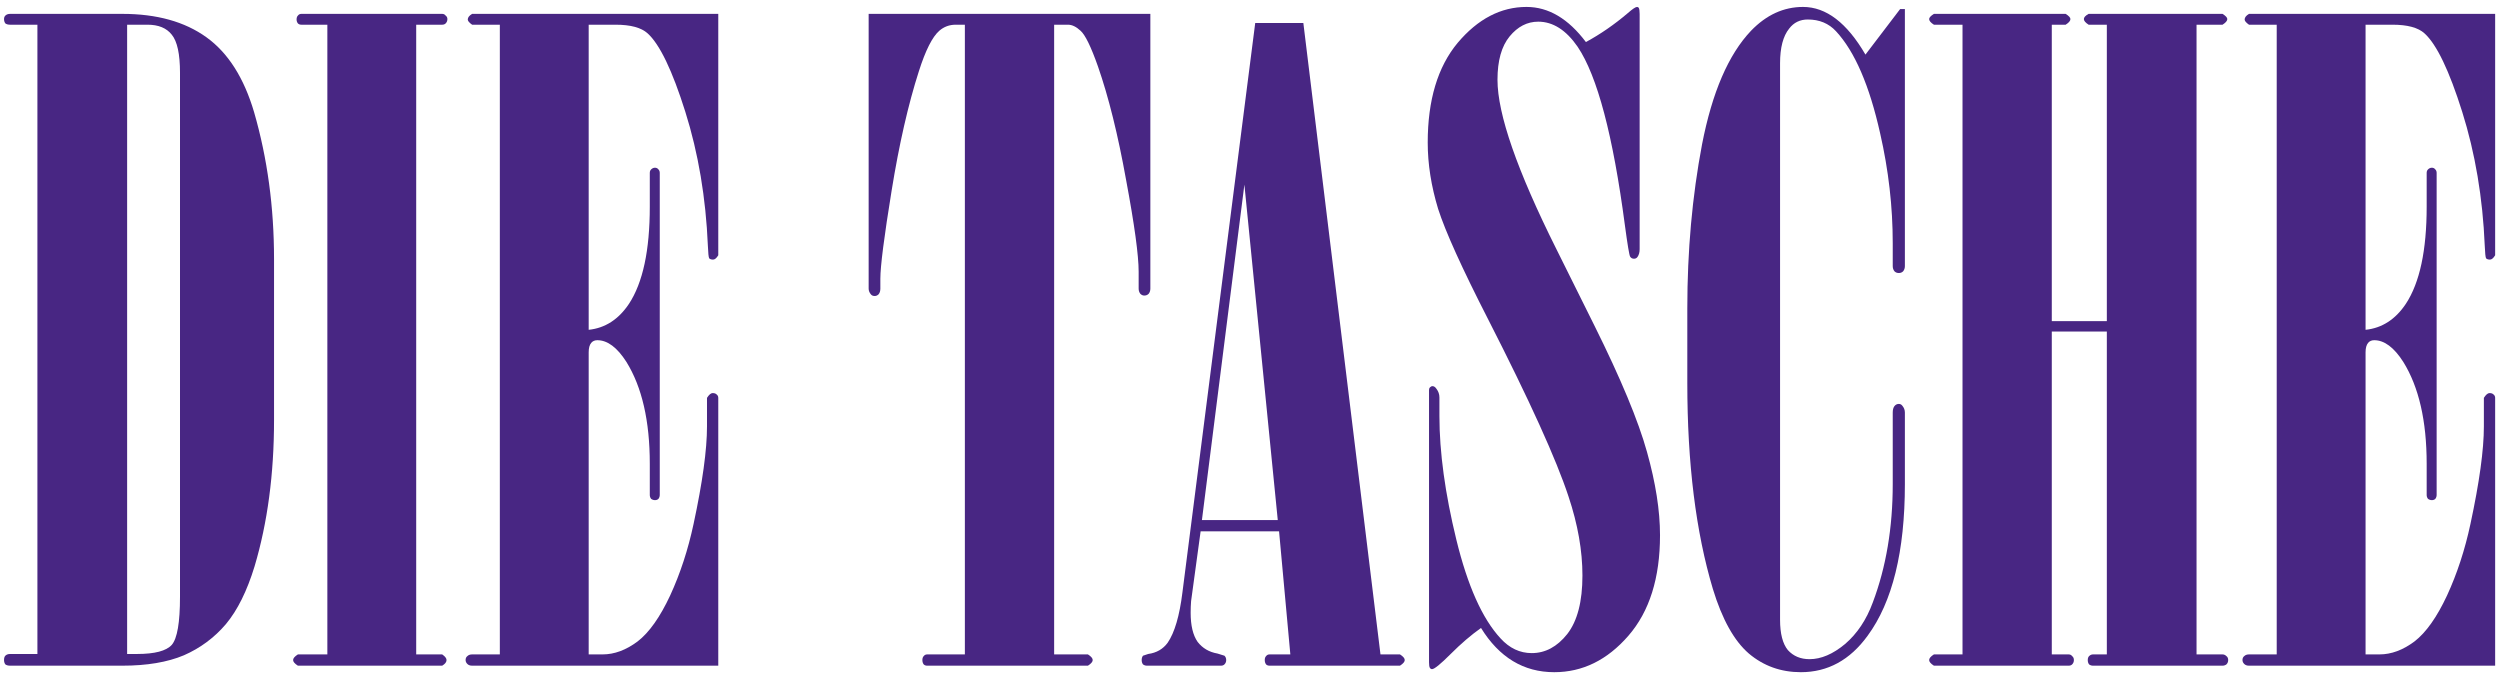
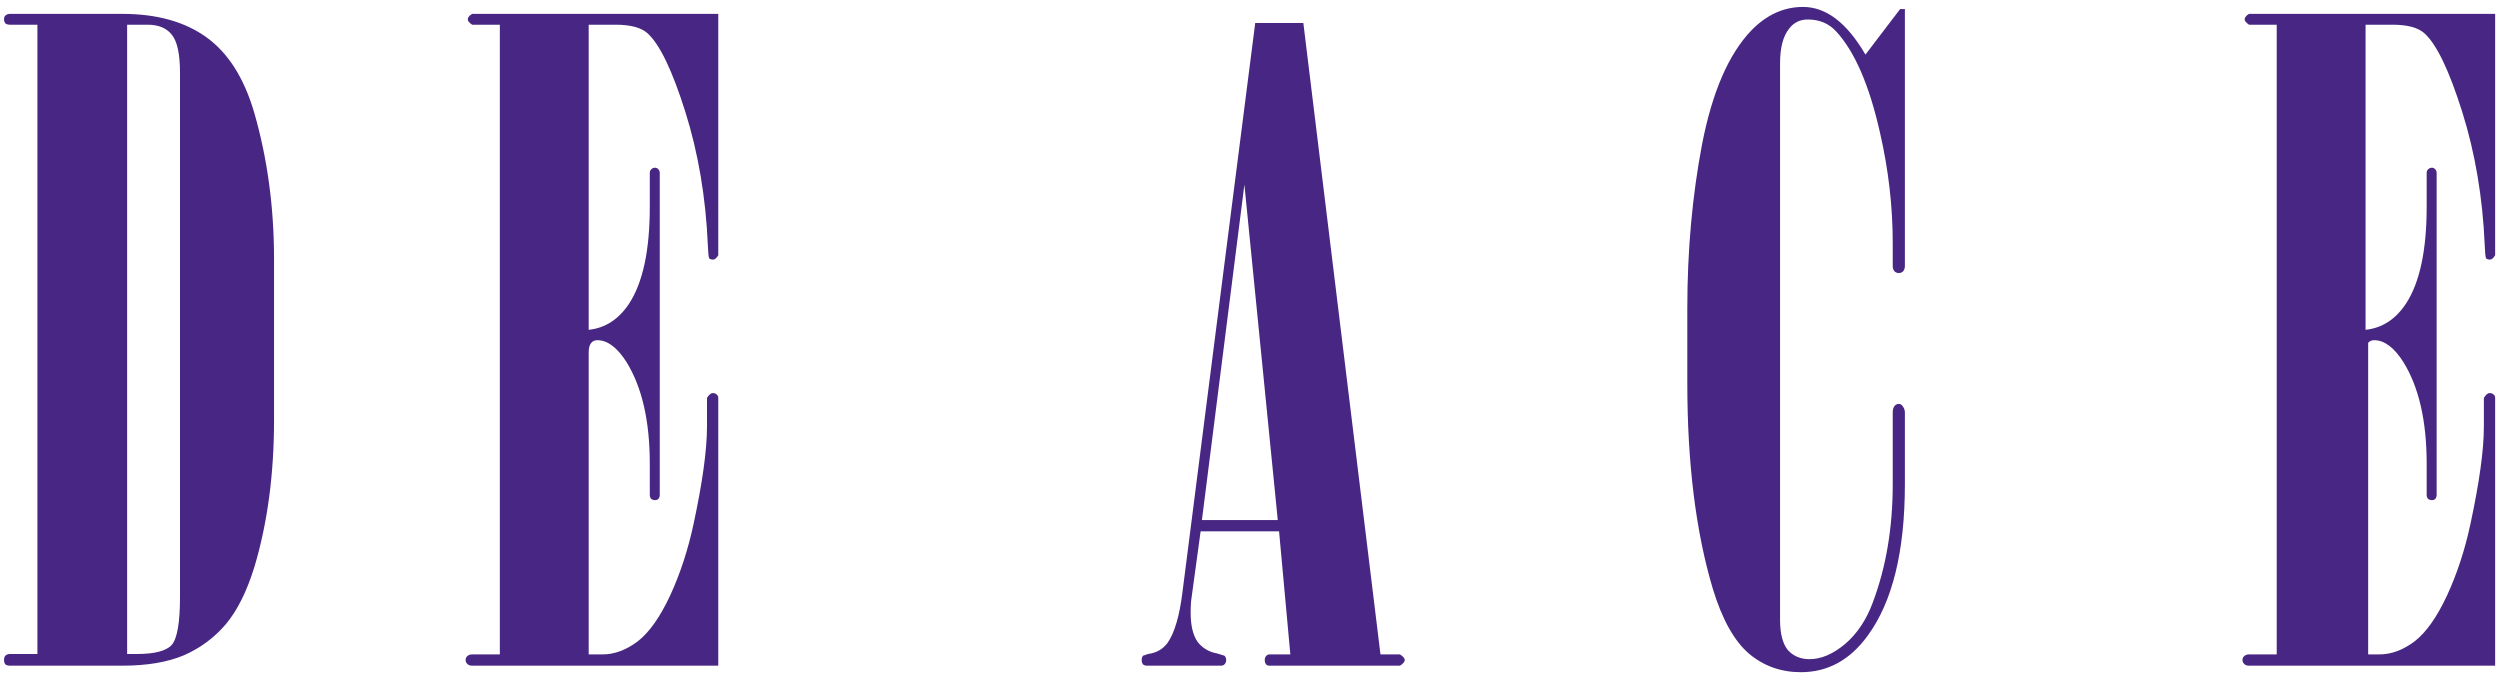
<svg xmlns="http://www.w3.org/2000/svg" width="169" height="46" viewBox="0 0 169 46" fill="none">
  <path d="M2.529 44.209V1.67H0.684C0.547 1.67 0.439 1.641 0.361 1.582C0.303 1.504 0.273 1.406 0.273 1.289C0.273 1.191 0.303 1.113 0.361 1.055C0.439 0.977 0.547 0.938 0.684 0.938H8.271C10.596 0.938 12.49 1.465 13.955 2.52C15.42 3.574 16.494 5.264 17.178 7.588C18.076 10.693 18.525 14.004 18.525 17.52V28.389C18.525 32.041 18.086 35.342 17.207 38.291C16.699 39.951 16.055 41.25 15.273 42.188C14.492 43.105 13.545 43.809 12.432 44.297C11.318 44.766 9.932 45 8.271 45H0.684C0.547 45 0.439 44.971 0.361 44.912C0.303 44.834 0.273 44.736 0.273 44.619C0.273 44.482 0.303 44.385 0.361 44.326C0.439 44.248 0.547 44.209 0.684 44.209H2.529ZM8.594 44.209H9.268C10.459 44.209 11.24 44.004 11.611 43.594C11.982 43.164 12.168 42.08 12.168 40.342V4.922C12.168 3.652 11.982 2.793 11.611 2.344C11.26 1.895 10.713 1.67 9.971 1.67H8.594V44.209Z" fill="#482683" />
-   <path d="M22.129 1.67H20.371C20.273 1.67 20.195 1.641 20.137 1.582C20.078 1.504 20.049 1.416 20.049 1.318C20.049 1.201 20.078 1.113 20.137 1.055C20.195 0.977 20.273 0.938 20.371 0.938H29.893C29.99 0.938 30.068 0.977 30.127 1.055C30.205 1.113 30.244 1.191 30.244 1.289C30.244 1.406 30.205 1.504 30.127 1.582C30.068 1.641 29.99 1.67 29.893 1.67H28.135V44.238H29.893C30.088 44.375 30.186 44.502 30.186 44.619C30.186 44.756 30.088 44.883 29.893 45H20.137C19.922 44.863 19.814 44.736 19.814 44.619C19.814 44.502 19.922 44.375 20.137 44.238H22.129V1.67Z" fill="#482683" />
  <path d="M33.789 1.67H31.914C31.719 1.533 31.621 1.416 31.621 1.318C31.621 1.182 31.719 1.055 31.914 0.938H48.555V17.256C48.438 17.451 48.32 17.549 48.203 17.549C48.086 17.549 47.998 17.52 47.94 17.461C47.9 17.383 47.871 17.1 47.852 16.611C47.715 13.369 47.207 10.352 46.328 7.559C45.449 4.766 44.6 2.998 43.779 2.256C43.35 1.865 42.627 1.67 41.611 1.67H39.795V22.295C40.908 22.178 41.816 21.592 42.52 20.537C43.457 19.111 43.926 16.924 43.926 13.975V11.69C43.926 11.592 43.955 11.514 44.014 11.455C44.092 11.377 44.18 11.338 44.277 11.338C44.375 11.338 44.453 11.377 44.512 11.455C44.57 11.514 44.6 11.592 44.6 11.69V33.457C44.6 33.555 44.57 33.643 44.512 33.721C44.453 33.779 44.375 33.809 44.277 33.809C44.18 33.809 44.092 33.779 44.014 33.721C43.955 33.643 43.926 33.555 43.926 33.457V31.348C43.926 28.457 43.398 26.162 42.344 24.463C41.719 23.486 41.065 22.998 40.381 22.998C40.205 22.998 40.068 23.057 39.971 23.174C39.853 23.311 39.795 23.525 39.795 23.818V44.238H40.732C41.533 44.238 42.324 43.945 43.105 43.359C43.887 42.754 44.619 41.719 45.303 40.254C45.986 38.77 46.514 37.158 46.885 35.42C47.49 32.607 47.793 30.41 47.793 28.828V26.895C47.93 26.68 48.057 26.572 48.174 26.572C48.291 26.572 48.379 26.602 48.438 26.66C48.516 26.719 48.555 26.797 48.555 26.895V45H31.914C31.777 45 31.67 44.961 31.592 44.883C31.514 44.805 31.475 44.717 31.475 44.619C31.475 44.502 31.514 44.414 31.592 44.355C31.67 44.277 31.777 44.238 31.914 44.238H33.789V1.67Z" fill="#482683" />
-   <path d="M65.225 1.67H64.609C64.18 1.67 63.809 1.807 63.496 2.08C63.027 2.49 62.568 3.398 62.119 4.805C61.397 7.051 60.781 9.746 60.273 12.891C59.766 16.016 59.512 17.998 59.512 18.838V19.512C59.512 19.668 59.473 19.795 59.395 19.893C59.316 19.971 59.228 20.01 59.131 20.01C59.014 20.01 58.926 19.971 58.867 19.893C58.77 19.775 58.721 19.648 58.721 19.512V0.938H77.764V19.512C77.764 19.648 77.725 19.766 77.647 19.863C77.568 19.941 77.471 19.98 77.353 19.98C77.256 19.98 77.168 19.941 77.09 19.863C77.012 19.766 76.973 19.648 76.973 19.512V18.369C76.973 17.256 76.689 15.185 76.123 12.158C75.576 9.111 74.941 6.553 74.219 4.482C73.75 3.154 73.359 2.354 73.047 2.08C72.754 1.807 72.471 1.67 72.197 1.67H71.26V44.238H73.545C73.76 44.375 73.867 44.502 73.867 44.619C73.867 44.736 73.76 44.863 73.545 45H62.676C62.578 45 62.5 44.971 62.441 44.912C62.383 44.834 62.353 44.736 62.353 44.619C62.353 44.502 62.383 44.414 62.441 44.355C62.5 44.277 62.578 44.238 62.676 44.238H65.225V1.67Z" fill="#482683" />
  <path d="M84.853 1.553H88.106L93.32 44.238H94.639C94.853 44.375 94.961 44.502 94.961 44.619C94.961 44.736 94.853 44.863 94.639 45H85.82C85.723 45 85.644 44.971 85.586 44.912C85.527 44.834 85.498 44.736 85.498 44.619C85.498 44.502 85.527 44.414 85.586 44.355C85.644 44.277 85.723 44.238 85.82 44.238H87.227L86.465 35.918H81.162L80.518 40.635C80.498 40.889 80.488 41.152 80.488 41.426C80.488 42.285 80.644 42.94 80.957 43.389C81.289 43.818 81.738 44.082 82.305 44.18L82.773 44.326C82.852 44.404 82.891 44.502 82.891 44.619C82.891 44.736 82.852 44.834 82.773 44.912C82.715 44.971 82.637 45 82.539 45H77.529C77.432 45 77.344 44.971 77.266 44.912C77.207 44.834 77.178 44.736 77.178 44.619C77.178 44.502 77.207 44.404 77.266 44.326L77.617 44.209C78.184 44.131 78.623 43.877 78.936 43.447C79.404 42.764 79.736 41.631 79.932 40.049L84.853 1.553ZM84.121 12.48L81.25 35.156H86.377L84.121 12.48Z" fill="#482683" />
-   <path d="M100.117 42.451C99.453 42.92 98.769 43.506 98.066 44.209C97.383 44.893 96.963 45.234 96.807 45.234C96.748 45.234 96.699 45.205 96.66 45.147C96.621 45.088 96.602 44.961 96.602 44.766V26.367C96.602 26.289 96.621 26.23 96.66 26.191C96.719 26.133 96.777 26.104 96.836 26.104C96.934 26.104 97.022 26.162 97.1 26.279C97.236 26.455 97.305 26.65 97.305 26.865V28.125C97.305 30.566 97.686 33.35 98.447 36.475C99.209 39.6 100.205 41.826 101.436 43.154C102.041 43.818 102.744 44.15 103.545 44.15C104.463 44.15 105.264 43.721 105.947 42.861C106.631 41.982 106.973 40.664 106.973 38.906C106.973 37.227 106.66 35.449 106.035 33.574C105.215 31.074 103.398 27.07 100.586 21.562C98.828 18.125 97.705 15.645 97.217 14.121C96.748 12.578 96.514 11.084 96.514 9.639C96.514 6.768 97.188 4.521 98.535 2.9C99.902 1.279 101.455 0.469 103.193 0.469C104.678 0.469 106.016 1.26 107.207 2.842C108.184 2.314 109.131 1.66 110.049 0.879C110.361 0.605 110.566 0.469 110.664 0.469C110.703 0.469 110.742 0.488 110.781 0.527C110.82 0.605 110.84 0.742 110.84 0.938V16.846C110.84 17.061 110.791 17.236 110.693 17.373C110.635 17.451 110.557 17.49 110.459 17.49C110.342 17.49 110.254 17.441 110.195 17.344C110.137 17.246 110.02 16.543 109.844 15.234C109.043 9.16 107.979 5.137 106.65 3.164C105.869 2.031 104.98 1.465 103.984 1.465C103.242 1.465 102.598 1.797 102.051 2.461C101.504 3.125 101.23 4.102 101.23 5.391C101.23 7.715 102.559 11.533 105.215 16.846L107.793 22.031C109.57 25.605 110.752 28.447 111.338 30.557C111.924 32.647 112.217 34.522 112.217 36.182C112.217 39.072 111.504 41.338 110.078 42.978C108.652 44.619 106.982 45.44 105.068 45.44C102.998 45.44 101.348 44.443 100.117 42.451Z" fill="#482683" />
  <path d="M128.77 0.615V17.988C128.77 18.125 128.73 18.242 128.652 18.34C128.574 18.418 128.477 18.457 128.359 18.457C128.242 18.457 128.145 18.418 128.066 18.34C127.988 18.242 127.949 18.125 127.949 17.988V16.436C127.949 13.975 127.666 11.504 127.1 9.023C126.377 5.781 125.381 3.477 124.111 2.109C123.623 1.582 122.988 1.318 122.207 1.318C121.68 1.318 121.26 1.523 120.947 1.934C120.537 2.441 120.332 3.223 120.332 4.277V41.895C120.332 42.832 120.508 43.516 120.859 43.945C121.23 44.355 121.719 44.56 122.324 44.56C123.105 44.56 123.906 44.219 124.727 43.535C125.547 42.832 126.172 41.895 126.602 40.723C127.5 38.34 127.949 35.674 127.949 32.725V27.891C127.949 27.695 127.988 27.549 128.066 27.451C128.145 27.354 128.242 27.305 128.359 27.305C128.457 27.305 128.535 27.344 128.594 27.422C128.711 27.559 128.77 27.715 128.77 27.891V32.725C128.77 37.275 127.93 40.693 126.25 42.978C125.059 44.619 123.555 45.44 121.738 45.44C120.391 45.44 119.219 45.02 118.223 44.18C117.227 43.32 116.416 41.865 115.791 39.815C114.639 35.967 114.062 31.328 114.062 25.898V20.859C114.062 16.953 114.395 13.252 115.059 9.756C115.742 6.24 116.846 3.682 118.369 2.08C119.404 1.006 120.576 0.469 121.885 0.469C123.447 0.469 124.854 1.543 126.104 3.691L128.447 0.615H128.77Z" fill="#482683" />
-   <path d="M132.666 44.238V1.67H130.732C130.518 1.533 130.41 1.406 130.41 1.289C130.41 1.191 130.518 1.074 130.732 0.938H139.639C139.854 1.074 139.961 1.191 139.961 1.289C139.961 1.406 139.854 1.533 139.639 1.67H138.701V21.709H142.422V1.67H141.191C140.977 1.533 140.869 1.406 140.869 1.289C140.869 1.172 140.977 1.055 141.191 0.938H150.244C150.459 1.074 150.566 1.191 150.566 1.289C150.566 1.406 150.459 1.533 150.244 1.67H148.486V44.238H150.244C150.342 44.238 150.43 44.277 150.508 44.355C150.586 44.414 150.625 44.502 150.625 44.619C150.625 44.736 150.586 44.834 150.508 44.912C150.43 44.971 150.342 45 150.244 45H141.484C141.387 45 141.299 44.971 141.221 44.912C141.162 44.834 141.133 44.736 141.133 44.619C141.133 44.502 141.162 44.414 141.221 44.355C141.299 44.277 141.387 44.238 141.484 44.238H142.422V22.412H138.701V44.238H139.844C139.941 44.238 140.02 44.277 140.078 44.355C140.156 44.414 140.195 44.502 140.195 44.619C140.195 44.736 140.156 44.834 140.078 44.912C140.02 44.971 139.941 45 139.844 45H130.732C130.518 44.863 130.41 44.736 130.41 44.619C130.41 44.502 130.518 44.375 130.732 44.238H132.666Z" fill="#482683" />
-   <path d="M153.906 1.67H152.031C151.836 1.533 151.738 1.416 151.738 1.318C151.738 1.182 151.836 1.055 152.031 0.938H168.672V17.256C168.555 17.451 168.438 17.549 168.32 17.549C168.203 17.549 168.115 17.52 168.057 17.461C168.018 17.383 167.988 17.1 167.969 16.611C167.832 13.369 167.324 10.352 166.445 7.559C165.566 4.766 164.717 2.998 163.896 2.256C163.467 1.865 162.744 1.67 161.729 1.67H159.912V22.295C161.025 22.178 161.934 21.592 162.637 20.537C163.574 19.111 164.043 16.924 164.043 13.975V11.69C164.043 11.592 164.072 11.514 164.131 11.455C164.209 11.377 164.297 11.338 164.395 11.338C164.492 11.338 164.57 11.377 164.629 11.455C164.688 11.514 164.717 11.592 164.717 11.69V33.457C164.717 33.555 164.688 33.643 164.629 33.721C164.57 33.779 164.492 33.809 164.395 33.809C164.297 33.809 164.209 33.779 164.131 33.721C164.072 33.643 164.043 33.555 164.043 33.457V31.348C164.043 28.457 163.516 26.162 162.461 24.463C161.836 23.486 161.182 22.998 160.498 22.998C160.322 22.998 160.186 23.057 160.088 23.174C159.971 23.311 159.912 23.525 159.912 23.818V44.238H160.85C161.65 44.238 162.441 43.945 163.223 43.359C164.004 42.754 164.736 41.719 165.42 40.254C166.104 38.77 166.631 37.158 167.002 35.42C167.607 32.607 167.91 30.41 167.91 28.828V26.895C168.047 26.68 168.174 26.572 168.291 26.572C168.408 26.572 168.496 26.602 168.555 26.66C168.633 26.719 168.672 26.797 168.672 26.895V45H152.031C151.895 45 151.787 44.961 151.709 44.883C151.631 44.805 151.592 44.717 151.592 44.619C151.592 44.502 151.631 44.414 151.709 44.355C151.787 44.277 151.895 44.238 152.031 44.238H153.906V1.67Z" fill="#482683" />
+   <path d="M153.906 1.67H152.031C151.836 1.533 151.738 1.416 151.738 1.318C151.738 1.182 151.836 1.055 152.031 0.938H168.672V17.256C168.555 17.451 168.438 17.549 168.32 17.549C168.203 17.549 168.115 17.52 168.057 17.461C168.018 17.383 167.988 17.1 167.969 16.611C167.832 13.369 167.324 10.352 166.445 7.559C165.566 4.766 164.717 2.998 163.896 2.256C163.467 1.865 162.744 1.67 161.729 1.67H159.912V22.295C161.025 22.178 161.934 21.592 162.637 20.537C163.574 19.111 164.043 16.924 164.043 13.975V11.69C164.043 11.592 164.072 11.514 164.131 11.455C164.209 11.377 164.297 11.338 164.395 11.338C164.492 11.338 164.57 11.377 164.629 11.455C164.688 11.514 164.717 11.592 164.717 11.69V33.457C164.717 33.555 164.688 33.643 164.629 33.721C164.57 33.779 164.492 33.809 164.395 33.809C164.297 33.809 164.209 33.779 164.131 33.721C164.072 33.643 164.043 33.555 164.043 33.457V31.348C164.043 28.457 163.516 26.162 162.461 24.463C161.836 23.486 161.182 22.998 160.498 22.998C160.322 22.998 160.186 23.057 160.088 23.174V44.238H160.85C161.65 44.238 162.441 43.945 163.223 43.359C164.004 42.754 164.736 41.719 165.42 40.254C166.104 38.77 166.631 37.158 167.002 35.42C167.607 32.607 167.91 30.41 167.91 28.828V26.895C168.047 26.68 168.174 26.572 168.291 26.572C168.408 26.572 168.496 26.602 168.555 26.66C168.633 26.719 168.672 26.797 168.672 26.895V45H152.031C151.895 45 151.787 44.961 151.709 44.883C151.631 44.805 151.592 44.717 151.592 44.619C151.592 44.502 151.631 44.414 151.709 44.355C151.787 44.277 151.895 44.238 152.031 44.238H153.906V1.67Z" fill="#482683" />
</svg>